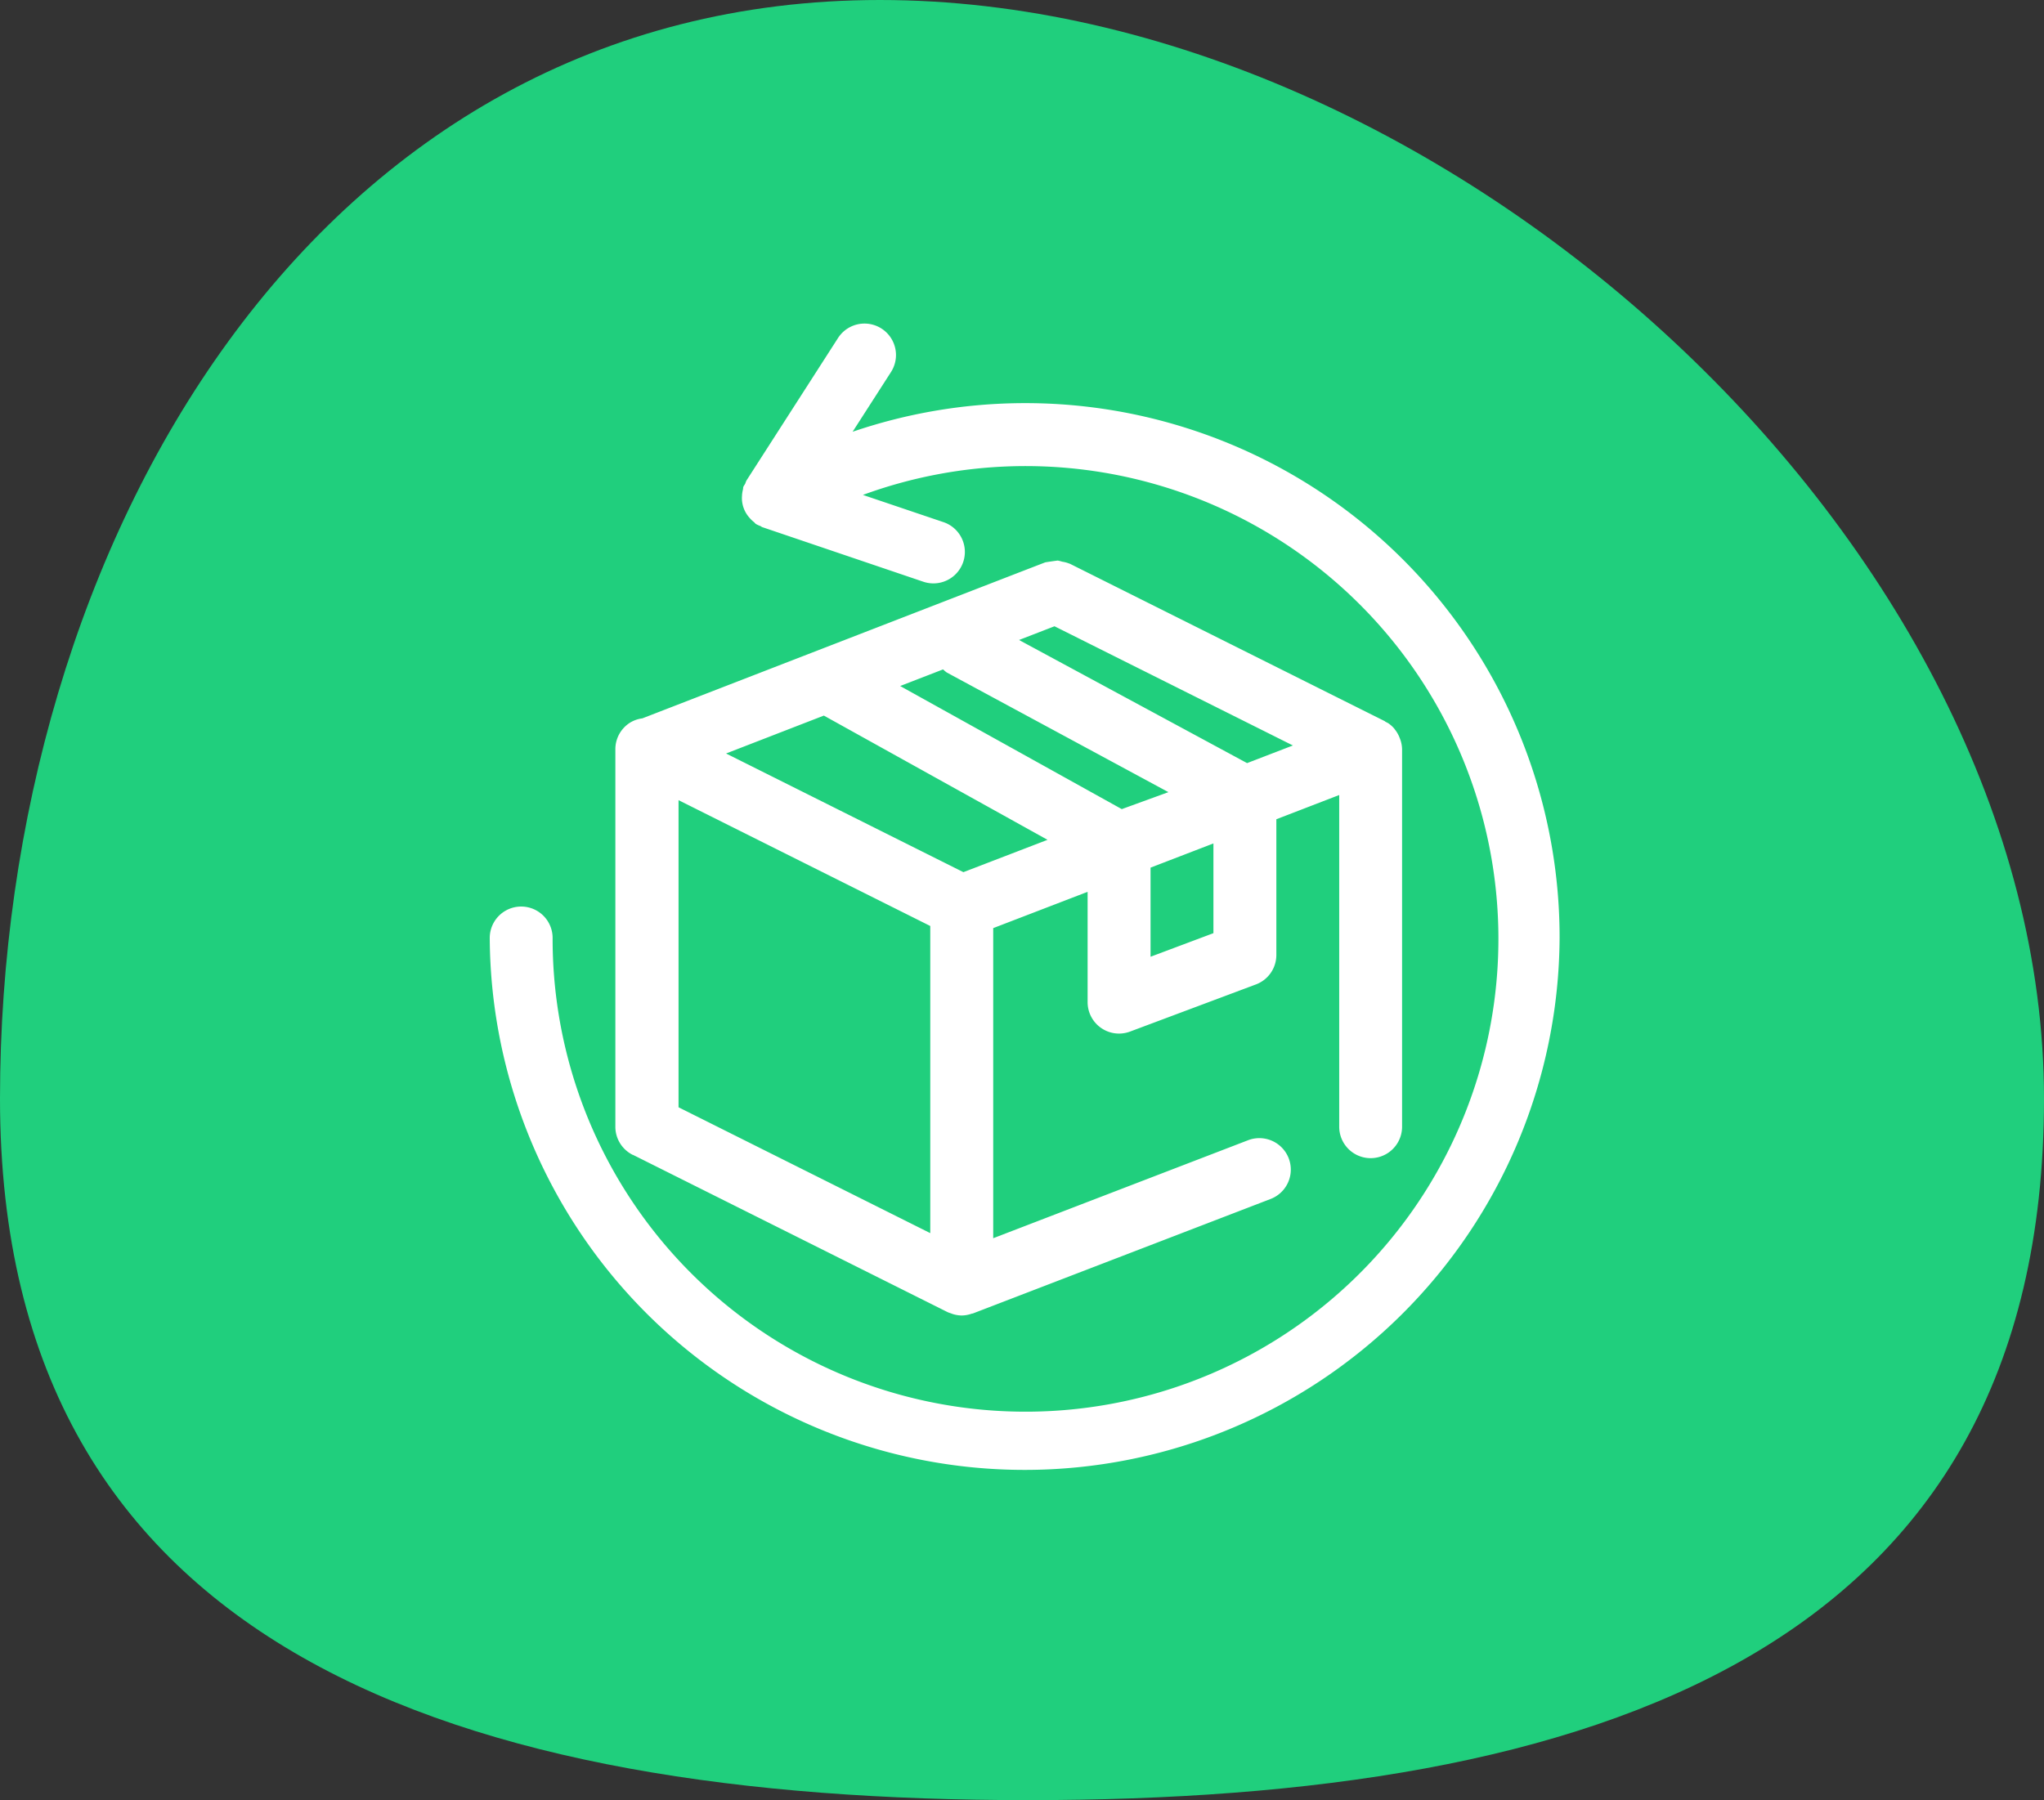
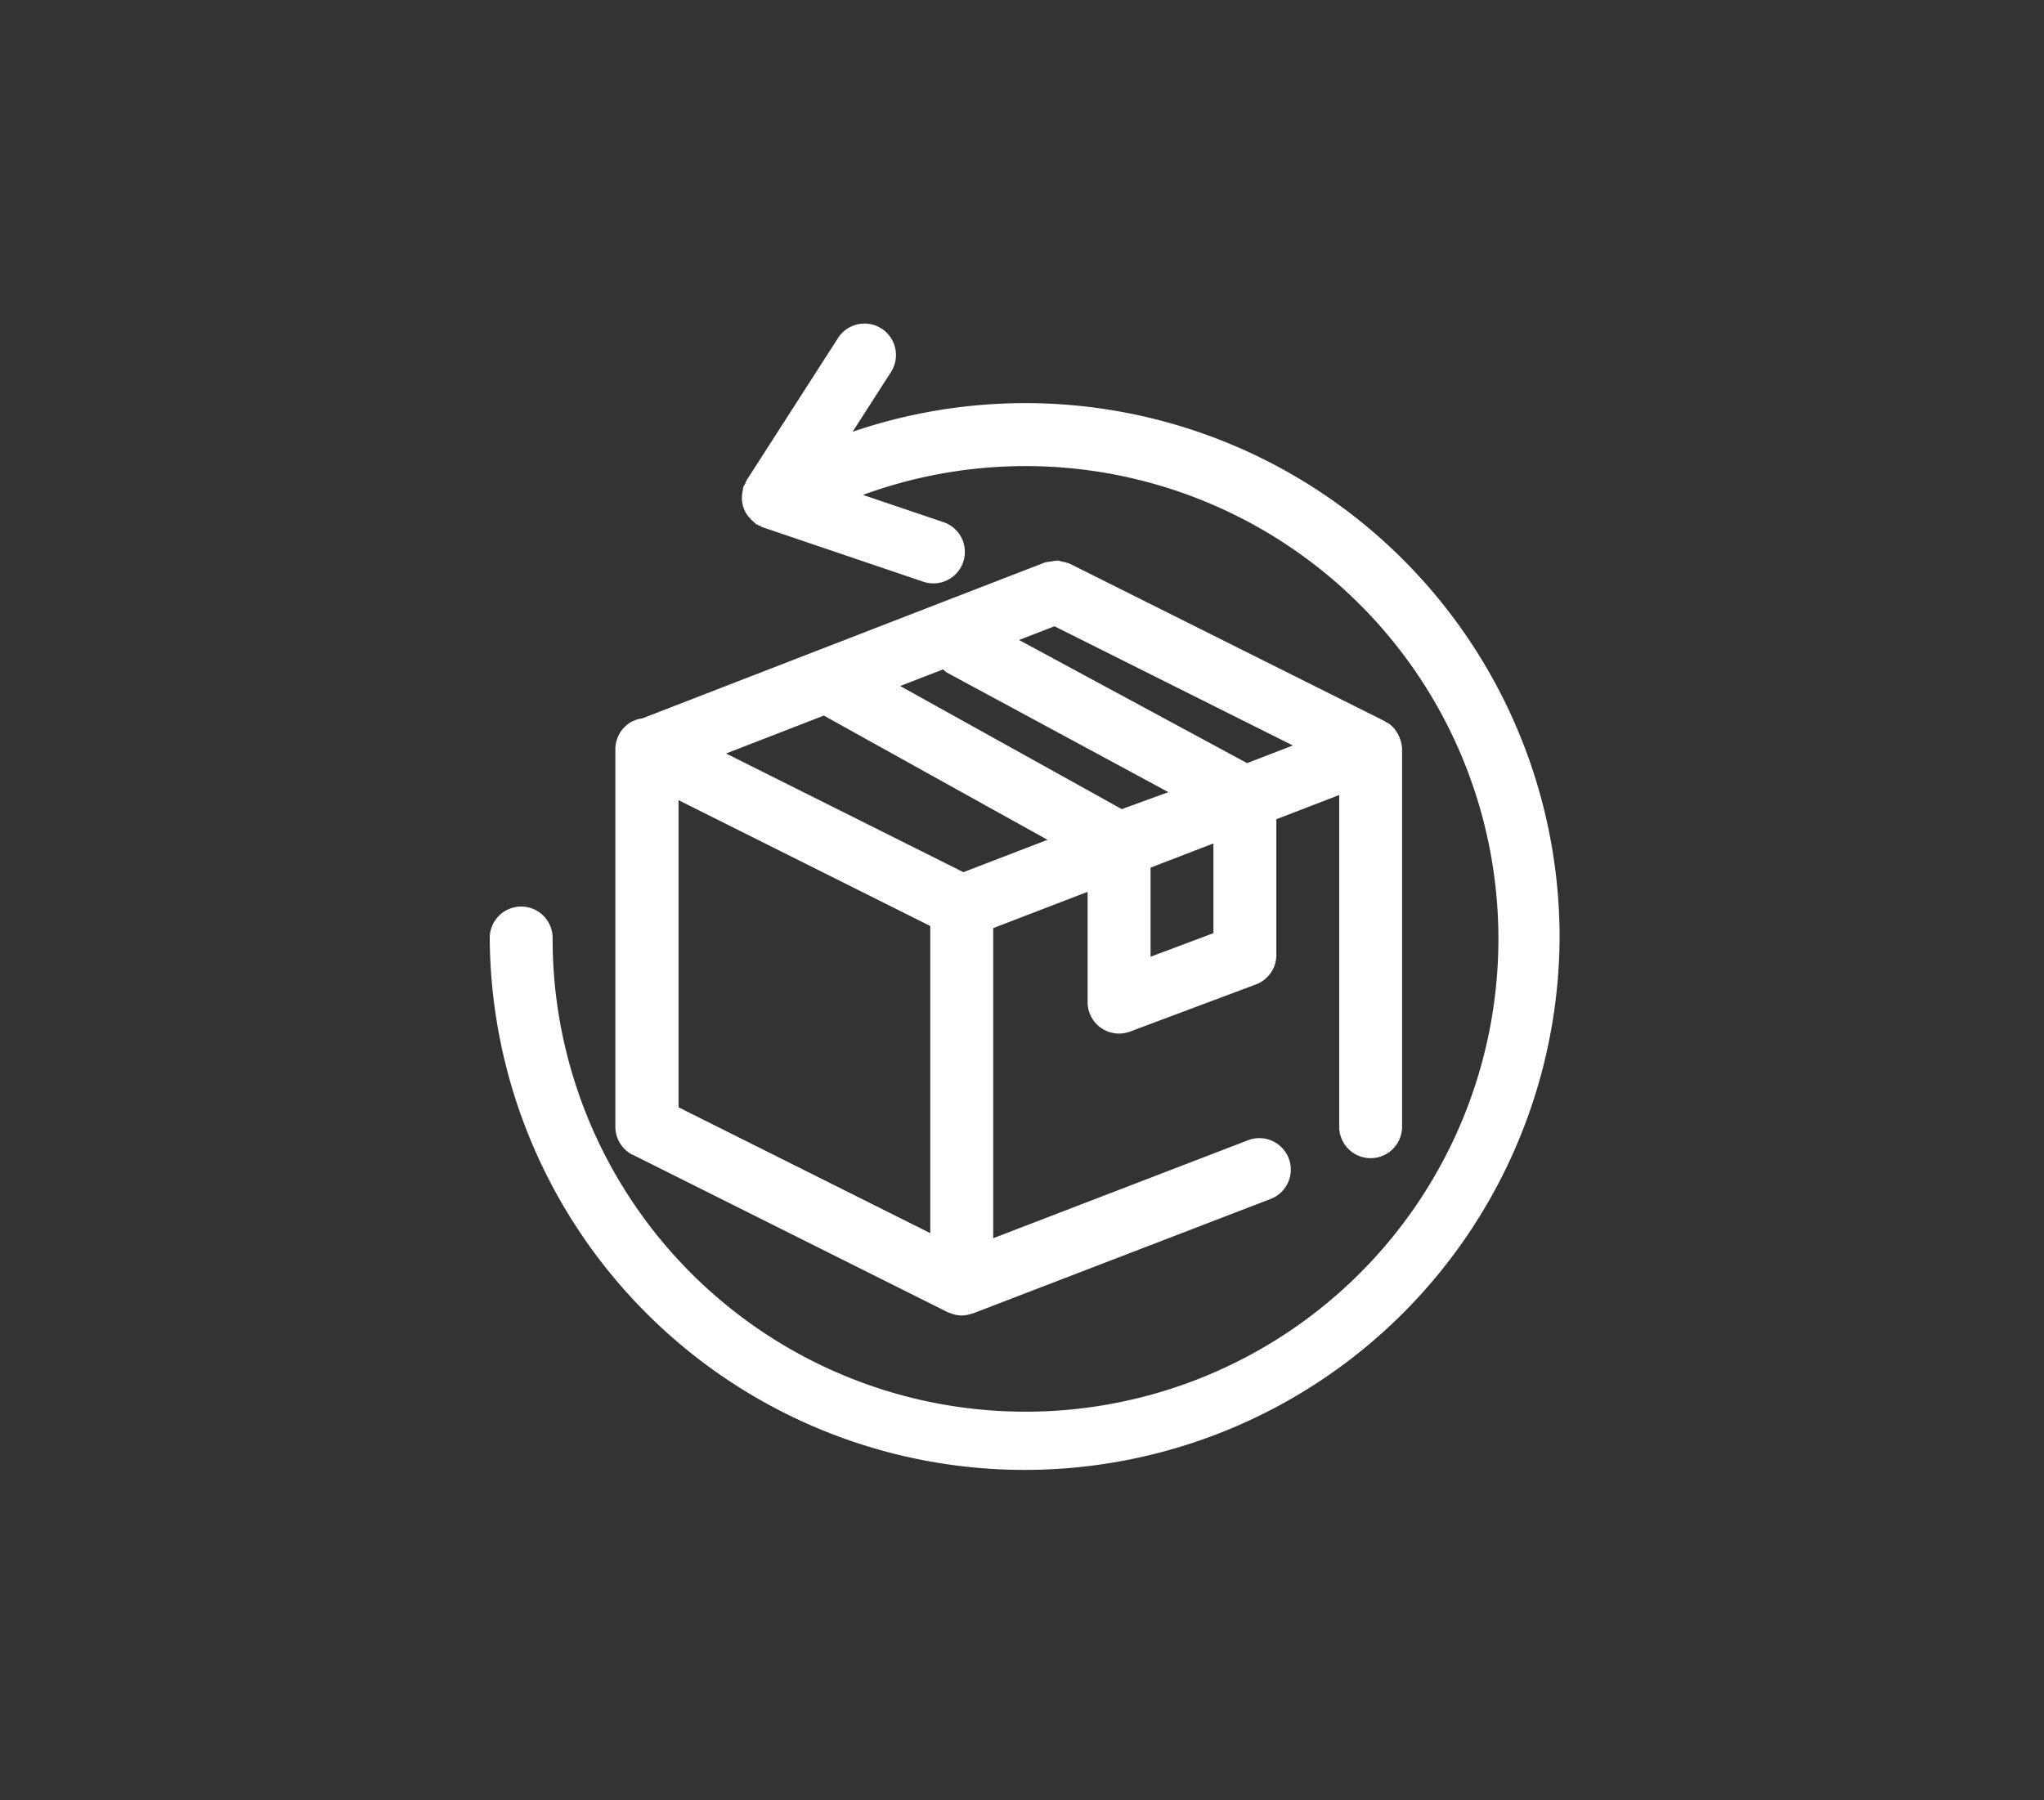
<svg xmlns="http://www.w3.org/2000/svg" width="130.049" height="114.556" viewBox="0 0 130.049 114.556">
  <rect x="0" y="0" width="130.049" height="114.556" fill="#333333" stroke="none" />
  <defs>
    <style>.a{fill:#20cf7d;}.b{fill:#fff;}</style>
  </defs>
  <g transform="translate(-963.856 -49.849)">
-     <path class="a" d="M55.987-5.649c35.912,0,74.062,34.636,74.062,69.913S101.312,108.907,65.4,108.907,0,99.542,0,64.264,20.075-5.649,55.987-5.649Z" transform="translate(963.856 55.498)" />
    <g transform="translate(985.52 60.236)">
      <path class="b" d="M16.115,57.373l20.02,10.01a1.865,1.865,0,0,0,.208.075c.052.02.1.041.155.056a1.994,1.994,0,0,0,.531.08h.007a2,2,0,0,0,.639-.119c.024-.008.051,0,.075-.014l18.935-7.283a2,2,0,1,0-1.439-3.736L39.033,62.677V42.943l6.006-2.31v7.021a2,2,0,0,0,2,2,2.024,2.024,0,0,0,.7-.127l8.008-3a2,2,0,0,0,1.3-1.875V36.015l4-1.542V55.582a2,2,0,1,0,4,0V31.558a1.982,1.982,0,0,0-.1-.578c-.014-.045-.033-.086-.049-.13a1.985,1.985,0,0,0-.311-.55c-.014-.017-.022-.036-.036-.052a2,2,0,0,0-.377-.34,1.938,1.938,0,0,0-.175-.091c-.024-.013-.038-.037-.063-.049l-20.02-10.01-.029-.008a2.008,2.008,0,0,0-.465-.126,2.083,2.083,0,0,0-.287-.072q-.386.049-.77.11l-.025.006c-.207.075-19.216,7.441-25.632,9.927a1.976,1.976,0,0,0-.766.263,2,2,0,0,0-.95,1.7V55.582a2,2,0,0,0,1.107,1.791ZM35.844,26.478a1.9,1.9,0,0,0,.237.2l14.1,7.612L47.213,35.37l-14.1-7.834Zm13.2,18.287V39.094l4-1.54v5.71ZM42.932,23.734,58.1,31.32l-2.915,1.122L40.676,24.607ZM28.257,29.418l14.231,7.906-5.352,2.058-15.1-7.552ZM19.012,34.8l16.016,8.008V62.353L19.012,54.344ZM75.069,43.57A34.035,34.035,0,0,1,7,43.57a2,2,0,0,1,4,0A30.088,30.088,0,1,0,30.742,15.375l5.127,1.733A2,2,0,1,1,34.587,20.9L24.332,17.423c-.04-.015-.067-.048-.106-.065a1.934,1.934,0,0,1-.289-.132c-.051-.033-.079-.085-.126-.122a1.917,1.917,0,0,1-.295-.286,1.869,1.869,0,0,1-.466-1.387,1.913,1.913,0,0,1,.06-.4c.015-.058.005-.117.026-.174a1.892,1.892,0,0,1,.114-.186,1.881,1.881,0,0,1,.082-.21l5.826-9.069a2,2,0,1,1,3.371,2.164l-2.442,3.8A34,34,0,0,1,75.069,43.57Z" transform="translate(2.496 5.733)" />
    </g>
  </g>
</svg>